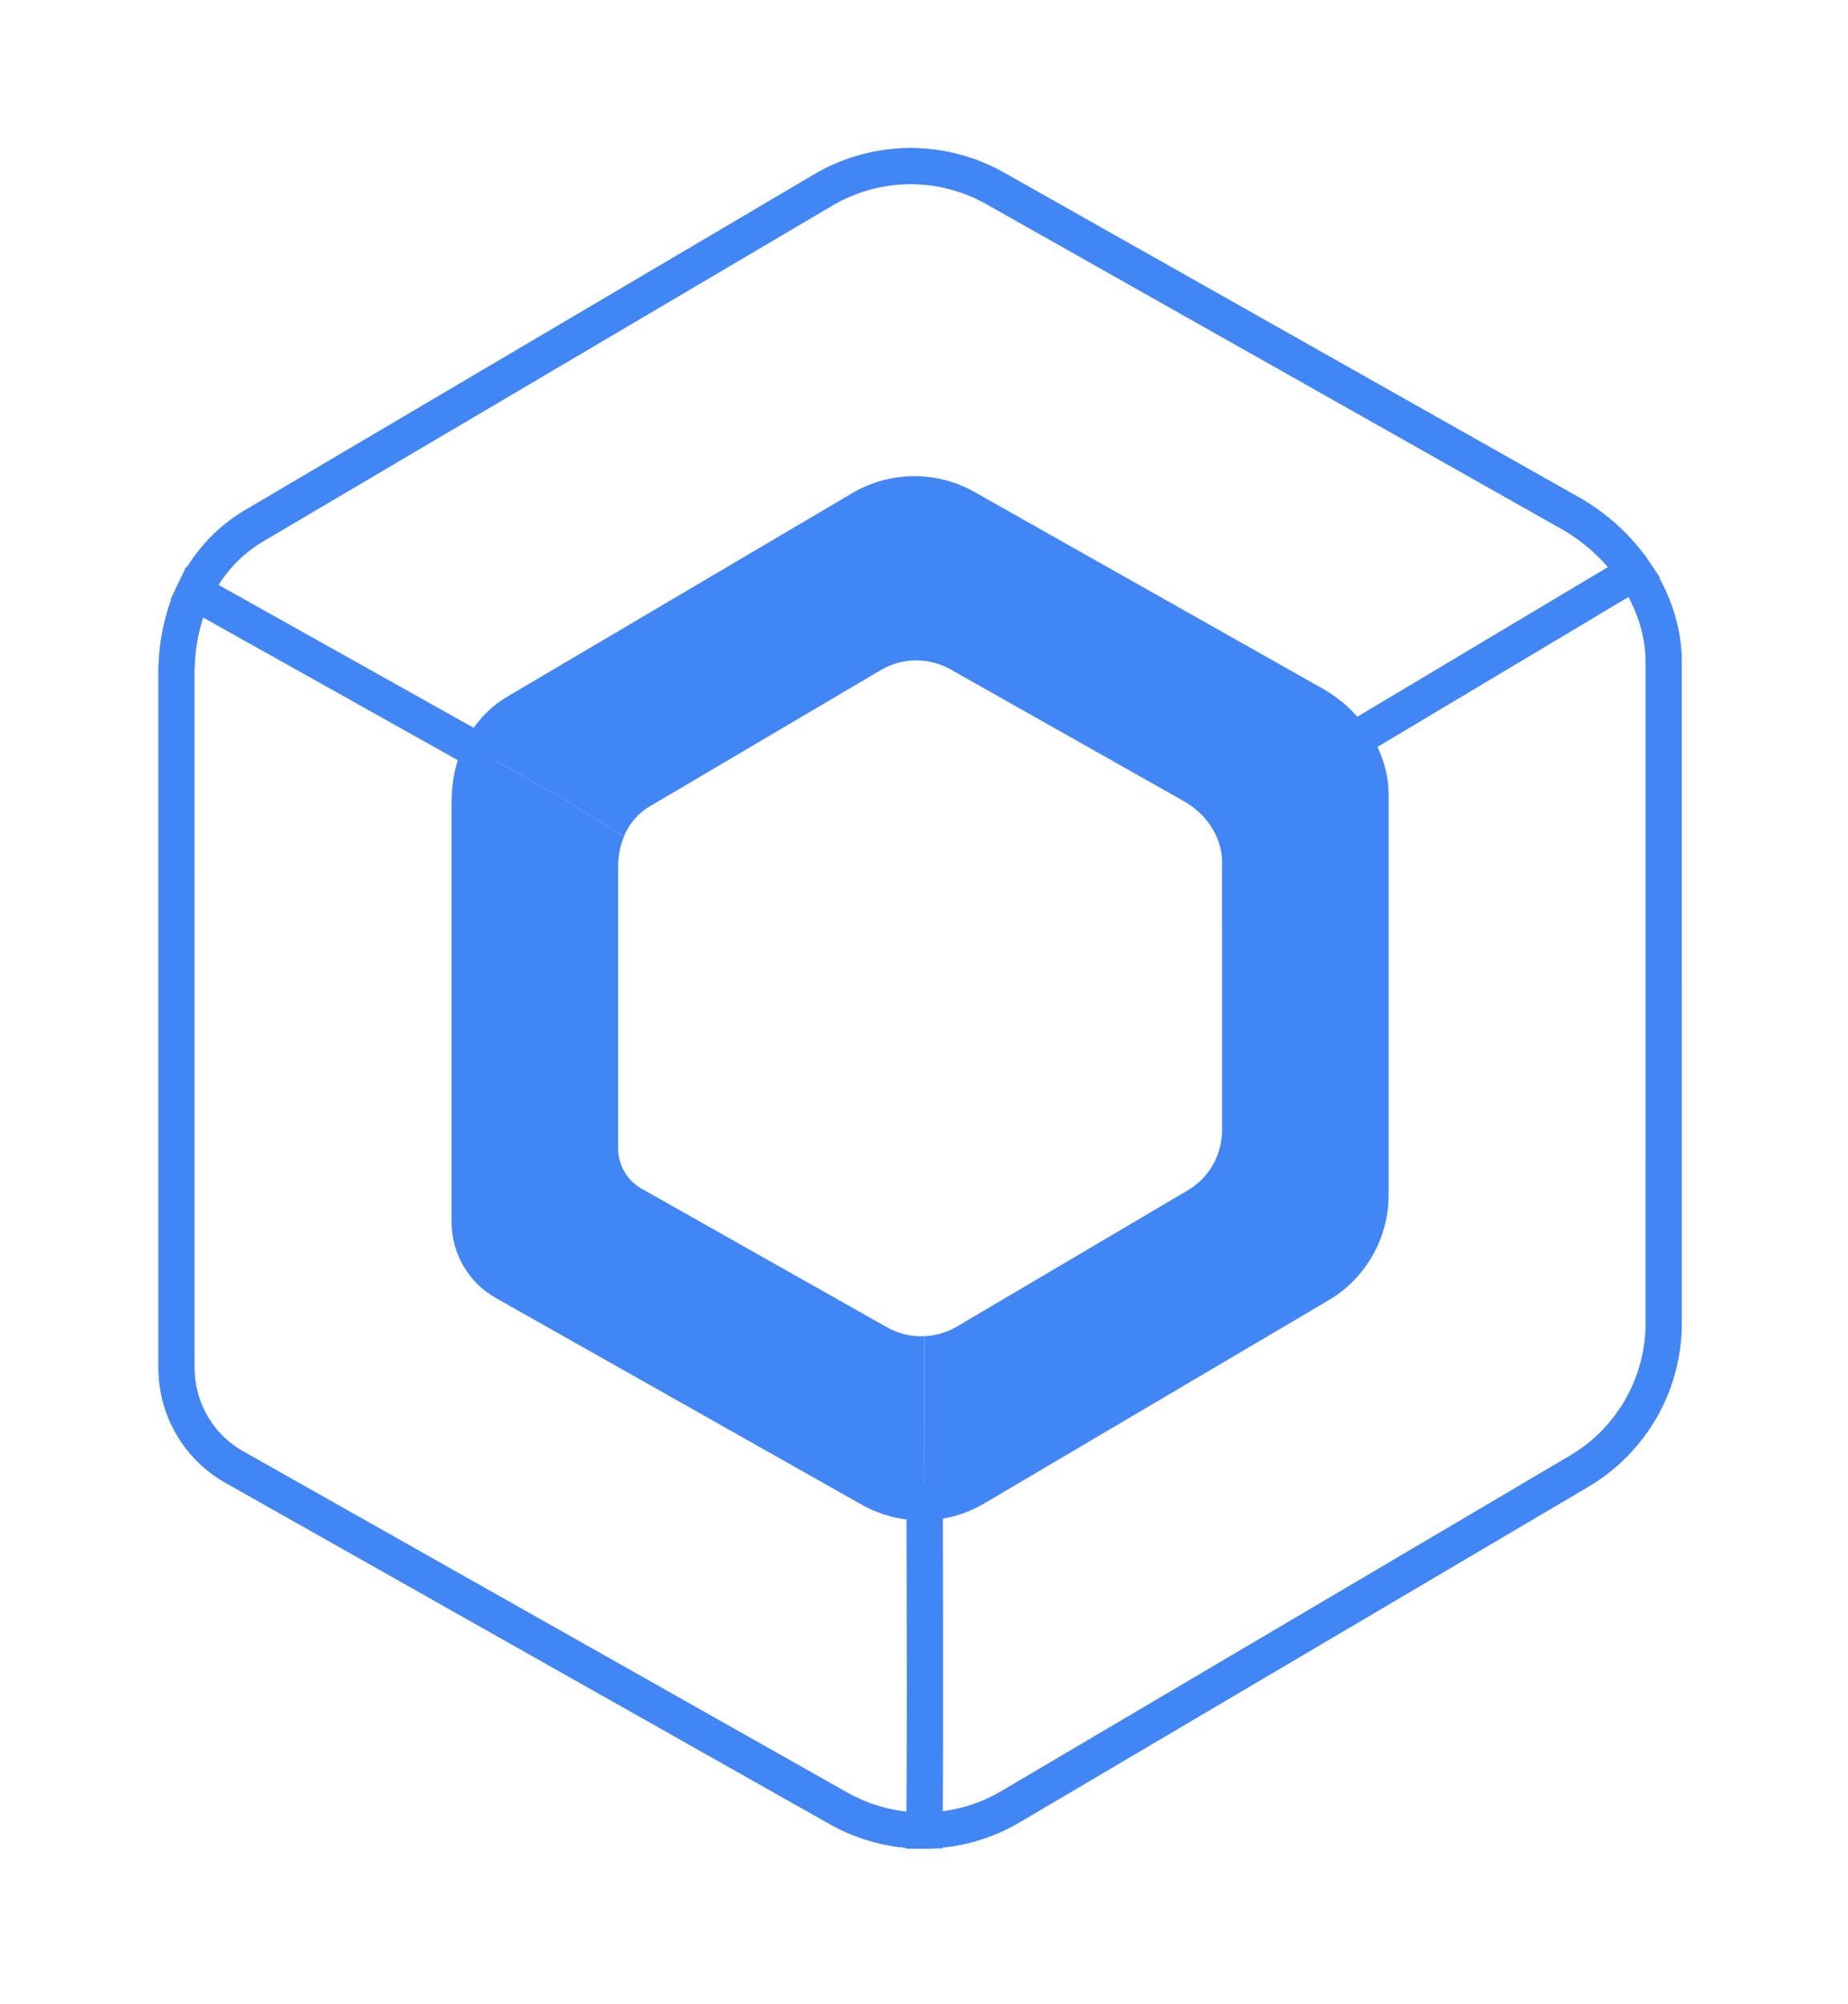
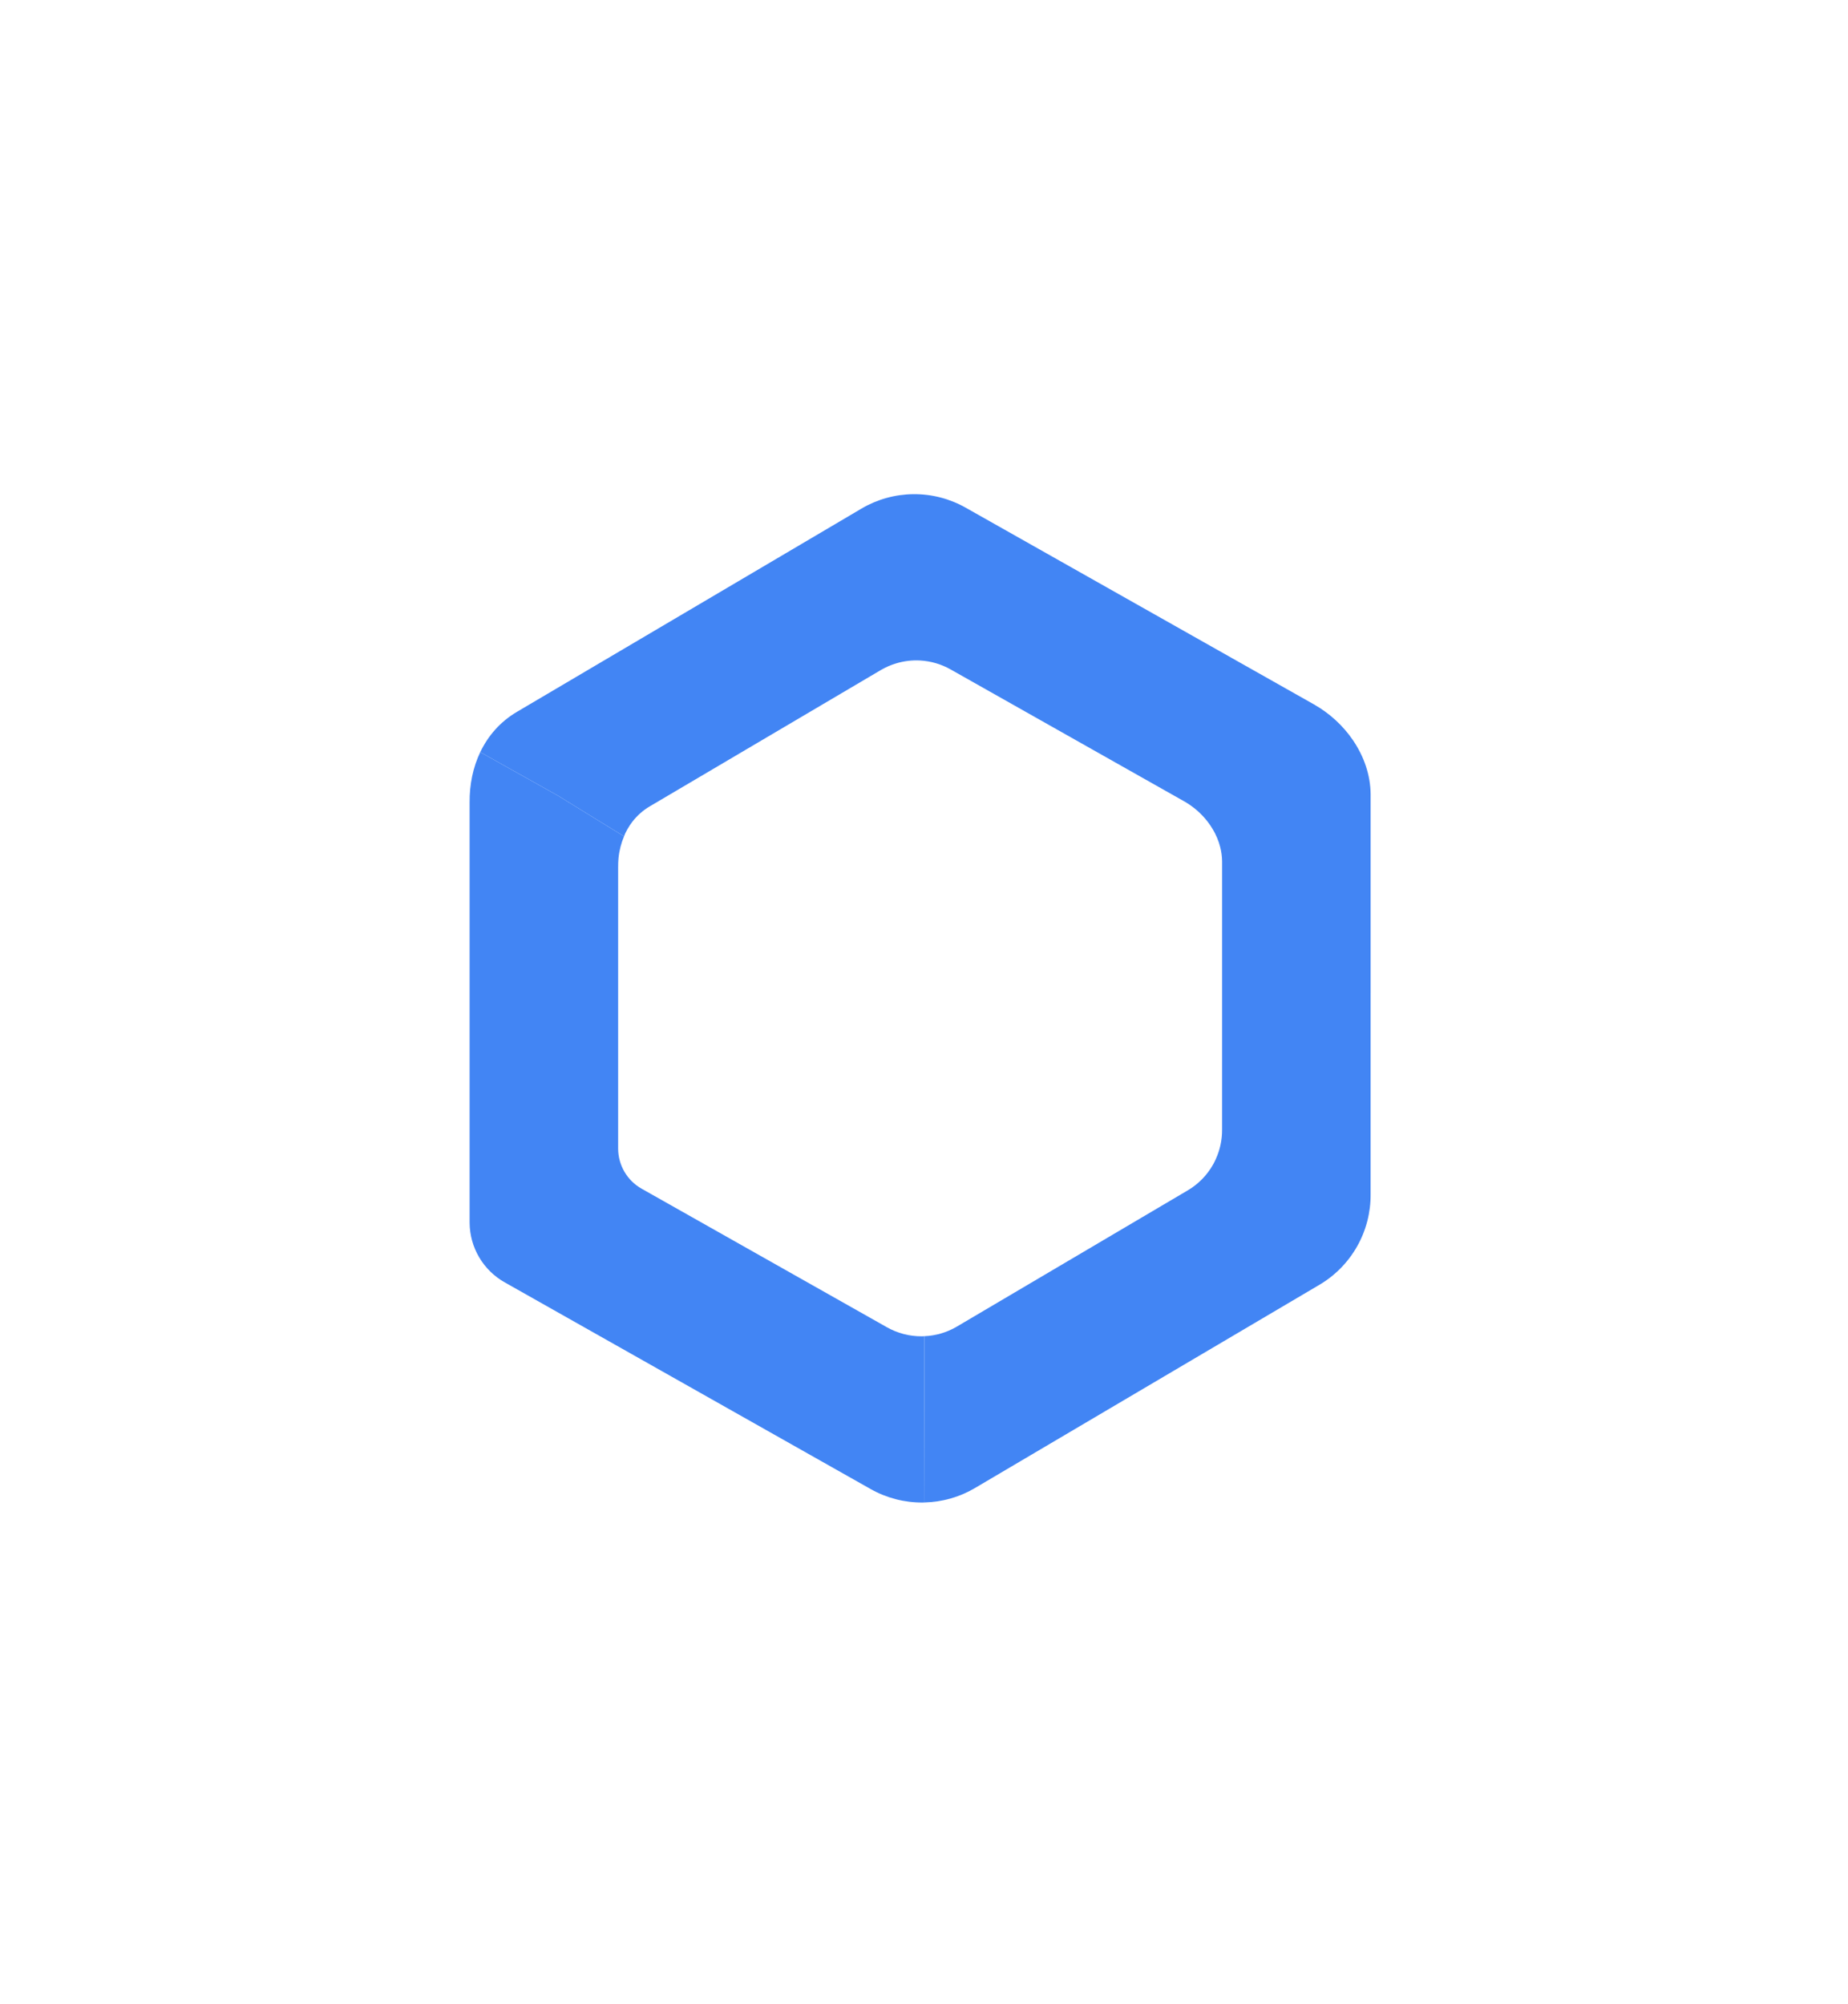
<svg xmlns="http://www.w3.org/2000/svg" fill="none" height="193" viewBox="0 0 178 193" width="178">
  <path d="m89.046 128.701c-.084.003-.168.009-.252.01-1.177.01-2.337-.29-3.362-.869l-23.629-13.347c-.681-.383-1.249-.94-1.646-1.613-.397-.674-.61-1.44-.618-2.221v-27.14c-.003-.29.01-.577.036-.86.072-.74.256-1.445.532-2.104l-6.38-3.928-7.469-4.184c-.7 1.467-1.042 3.133-1.025 4.86v40.488c.011 1.166.329 2.309.922 3.313.593 1.005 1.44 1.835 2.456 2.408l35.251 19.911c1.53.864 3.26 1.311 5.016 1.296.063 0 .125-.006.188-.007-.01-5.162-.02-8.838-.02-8.838z" fill="#4285f4" />
  <path d="m126.554 67.843-33.548-18.948c-1.534-.867-3.269-1.314-5.03-1.297-1.762.017-3.488.497-5.005 1.393l-33.186 19.577c-1.596.943-2.768 2.291-3.523 3.87l-.003.007 7.469 4.184 6.38 3.928c.042-.099.075-.202.12-.298.064-.133.132-.262.204-.39.144-.254.305-.498.485-.73.459-.593 1.027-1.094 1.674-1.475l22.244-13.122c.471-.277.975-.496 1.499-.651.742-.223 1.517-.315 2.29-.273 1.033.057 2.038.351 2.938.86l22.488 12.7c.754.428 1.43.98 1.998 1.634.188.216.363.444.525.681.072.106.139.215.205.324l5.737-3.837 7.814-4.667-.011-.017c-.958-1.413-2.268-2.607-3.764-3.453zm-9.775 11.974c.094.156.184.315.266.478.069.138.134.278.193.42.119.285.218.578.293.877.114.448.177.91.182 1.38l-.001 25.825c.008.989-.202 1.966-.614 2.865-.079.173-.162.343-.255.508-.581 1.028-1.422 1.885-2.439 2.485l-22.244 13.124c-.947.558-2.016.874-3.113.921v7.175s.01 3.677.02 8.839c1.674-.045 3.339-.5 4.831-1.382l33.185-19.58c1.517-.895 2.772-2.174 3.638-3.708.867-1.534 1.314-3.269 1.297-5.03l.001-38.53c-.019-1.86-.651-3.64-1.689-5.171l-7.815 4.666z" fill="#4285f4" />
  <g stroke="#4285f4" stroke-width="3.465">
-     <path d="m46.262 72.438c.755-1.579 1.928-2.927 3.524-3.87l33.186-19.578c1.516-.896 3.242-1.377 5.004-1.394 1.761-.017 3.496.43 5.03 1.297l33.549 18.95c1.495.845 2.805 2.039 3.764 3.452l.011.017 27.116-16.195c-1.582-2.332-3.744-4.303-6.213-5.699l-55.377-31.276c-2.532-1.43-5.395-2.17-8.303-2.141-2.908.028-5.757.821-8.26 2.3l-54.779 32.314c-2.635 1.557-4.57 3.782-5.817 6.389l27.561 15.44.003-.006zm42.805 72.276c-.063.001-.125.006-.188.007-1.757.015-3.486-.432-5.016-1.296l-35.251-19.911c-1.016-.573-1.863-1.403-2.456-2.408-.593-1.004-.91-2.147-.922-3.313v-40.487c-.017-1.728.324-3.394 1.025-4.862l-27.561-15.44c-1.16 2.425-1.726 5.178-1.697 8.035v66.829c.039 3.917 2.16 7.521 5.576 9.444l58.187 32.867c2.525 1.425 5.38 2.163 8.279 2.139v-.047c.066-4.168.045-20.98.024-31.557z" />
-     <path d="m157.445 55.119-27.116 16.194c1.038 1.53 1.67 3.312 1.689 5.171l-.001 38.53c.017 1.761-.43 3.496-1.297 5.03-.866 1.534-2.121 2.813-3.638 3.708l-33.185 19.58c-1.492.882-3.157 1.337-4.83 1.382.02 10.577.04 27.389-.024 31.557l-.001.047c2.867-.024 5.73-.783 8.285-2.293l54.778-32.32c2.504-1.478 4.575-3.589 6.005-6.121 1.429-2.532 2.168-5.395 2.14-8.303l.001-63.598c-.03-3.08-1.08-6.032-2.806-8.564z" />
-     <path d="m89.043 176.318c-2.9.024-5.754-.714-8.279-2.14l-58.187-32.866c-3.416-1.923-5.537-5.527-5.575-9.443l-.002-66.83c-.028-2.857.537-5.61 1.697-8.035 1.247-2.607 3.182-4.832 5.817-6.389l54.777-32.314c2.504-1.479 5.353-2.272 8.26-2.3 2.909-.028 5.772.71 8.304 2.14l55.377 31.278c2.469 1.396 4.631 3.367 6.213 5.7 1.725 2.532 2.776 5.483 2.806 8.564l-.001 63.598c.027 2.908-.711 5.771-2.141 8.303-1.429 2.532-3.5 4.643-6.004 6.121l-54.778 32.319c-2.556 1.511-5.419 2.27-8.285 2.294z" />
-   </g>
+     </g>
</svg>